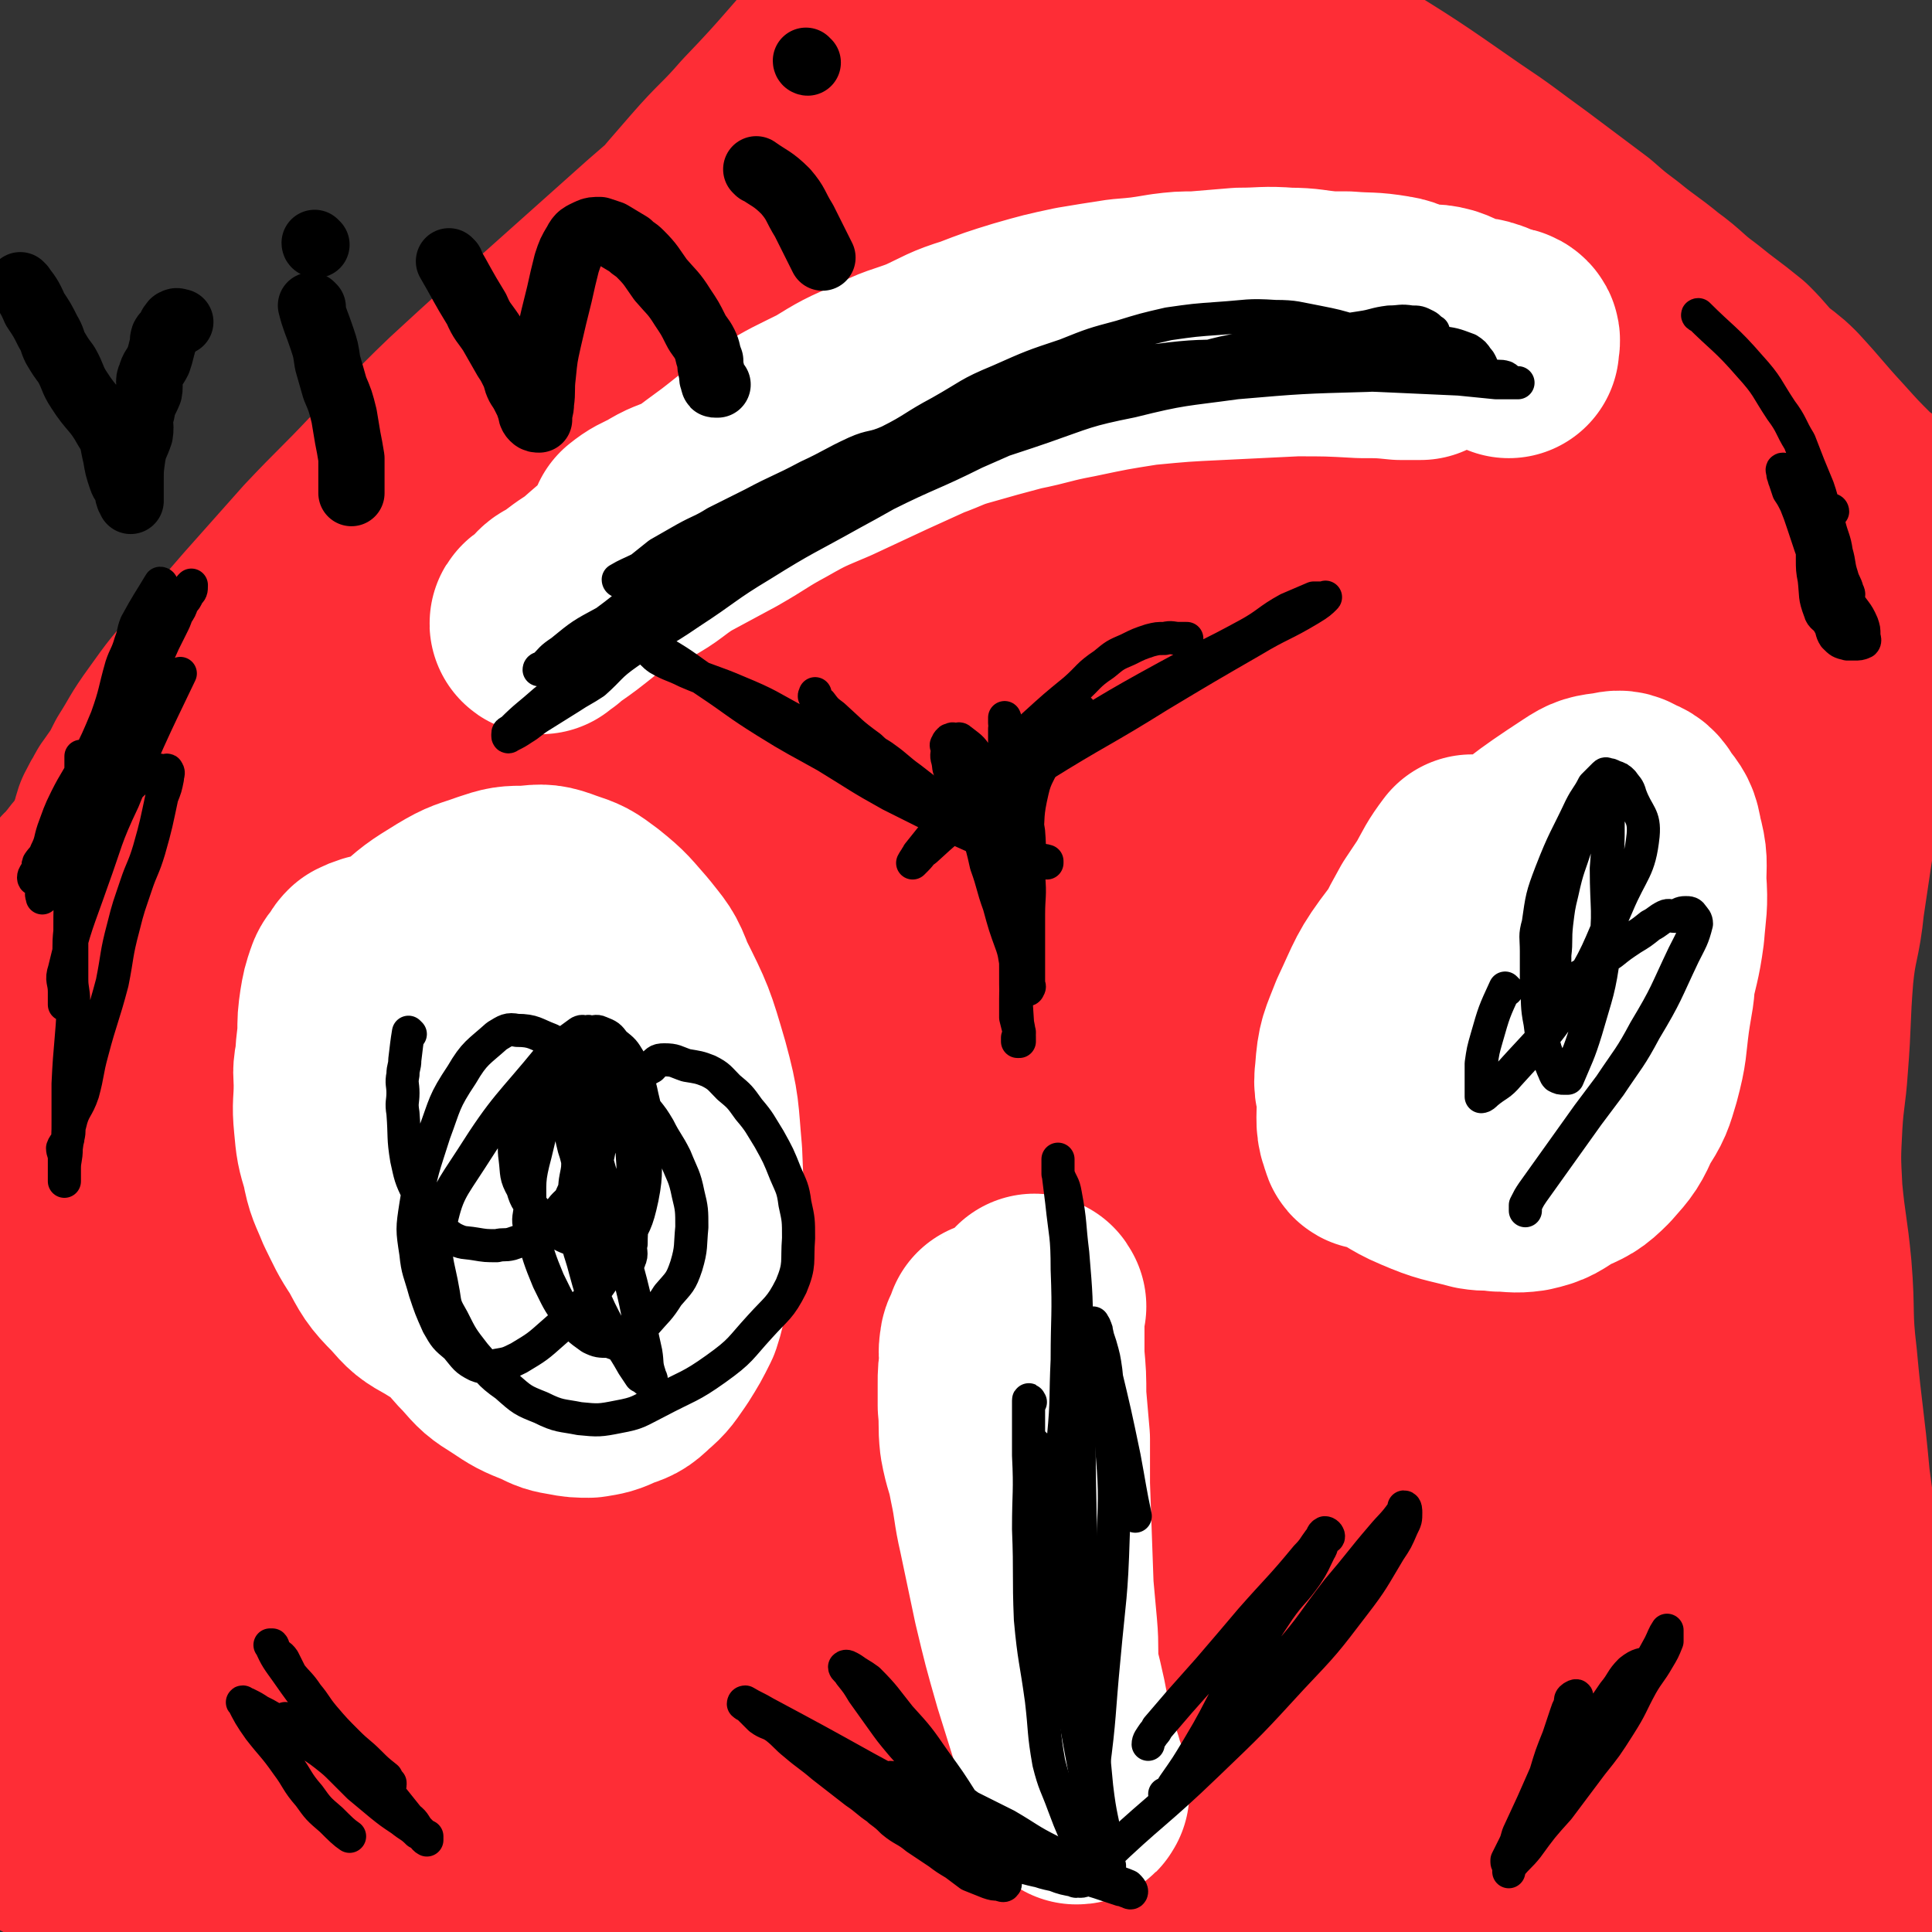
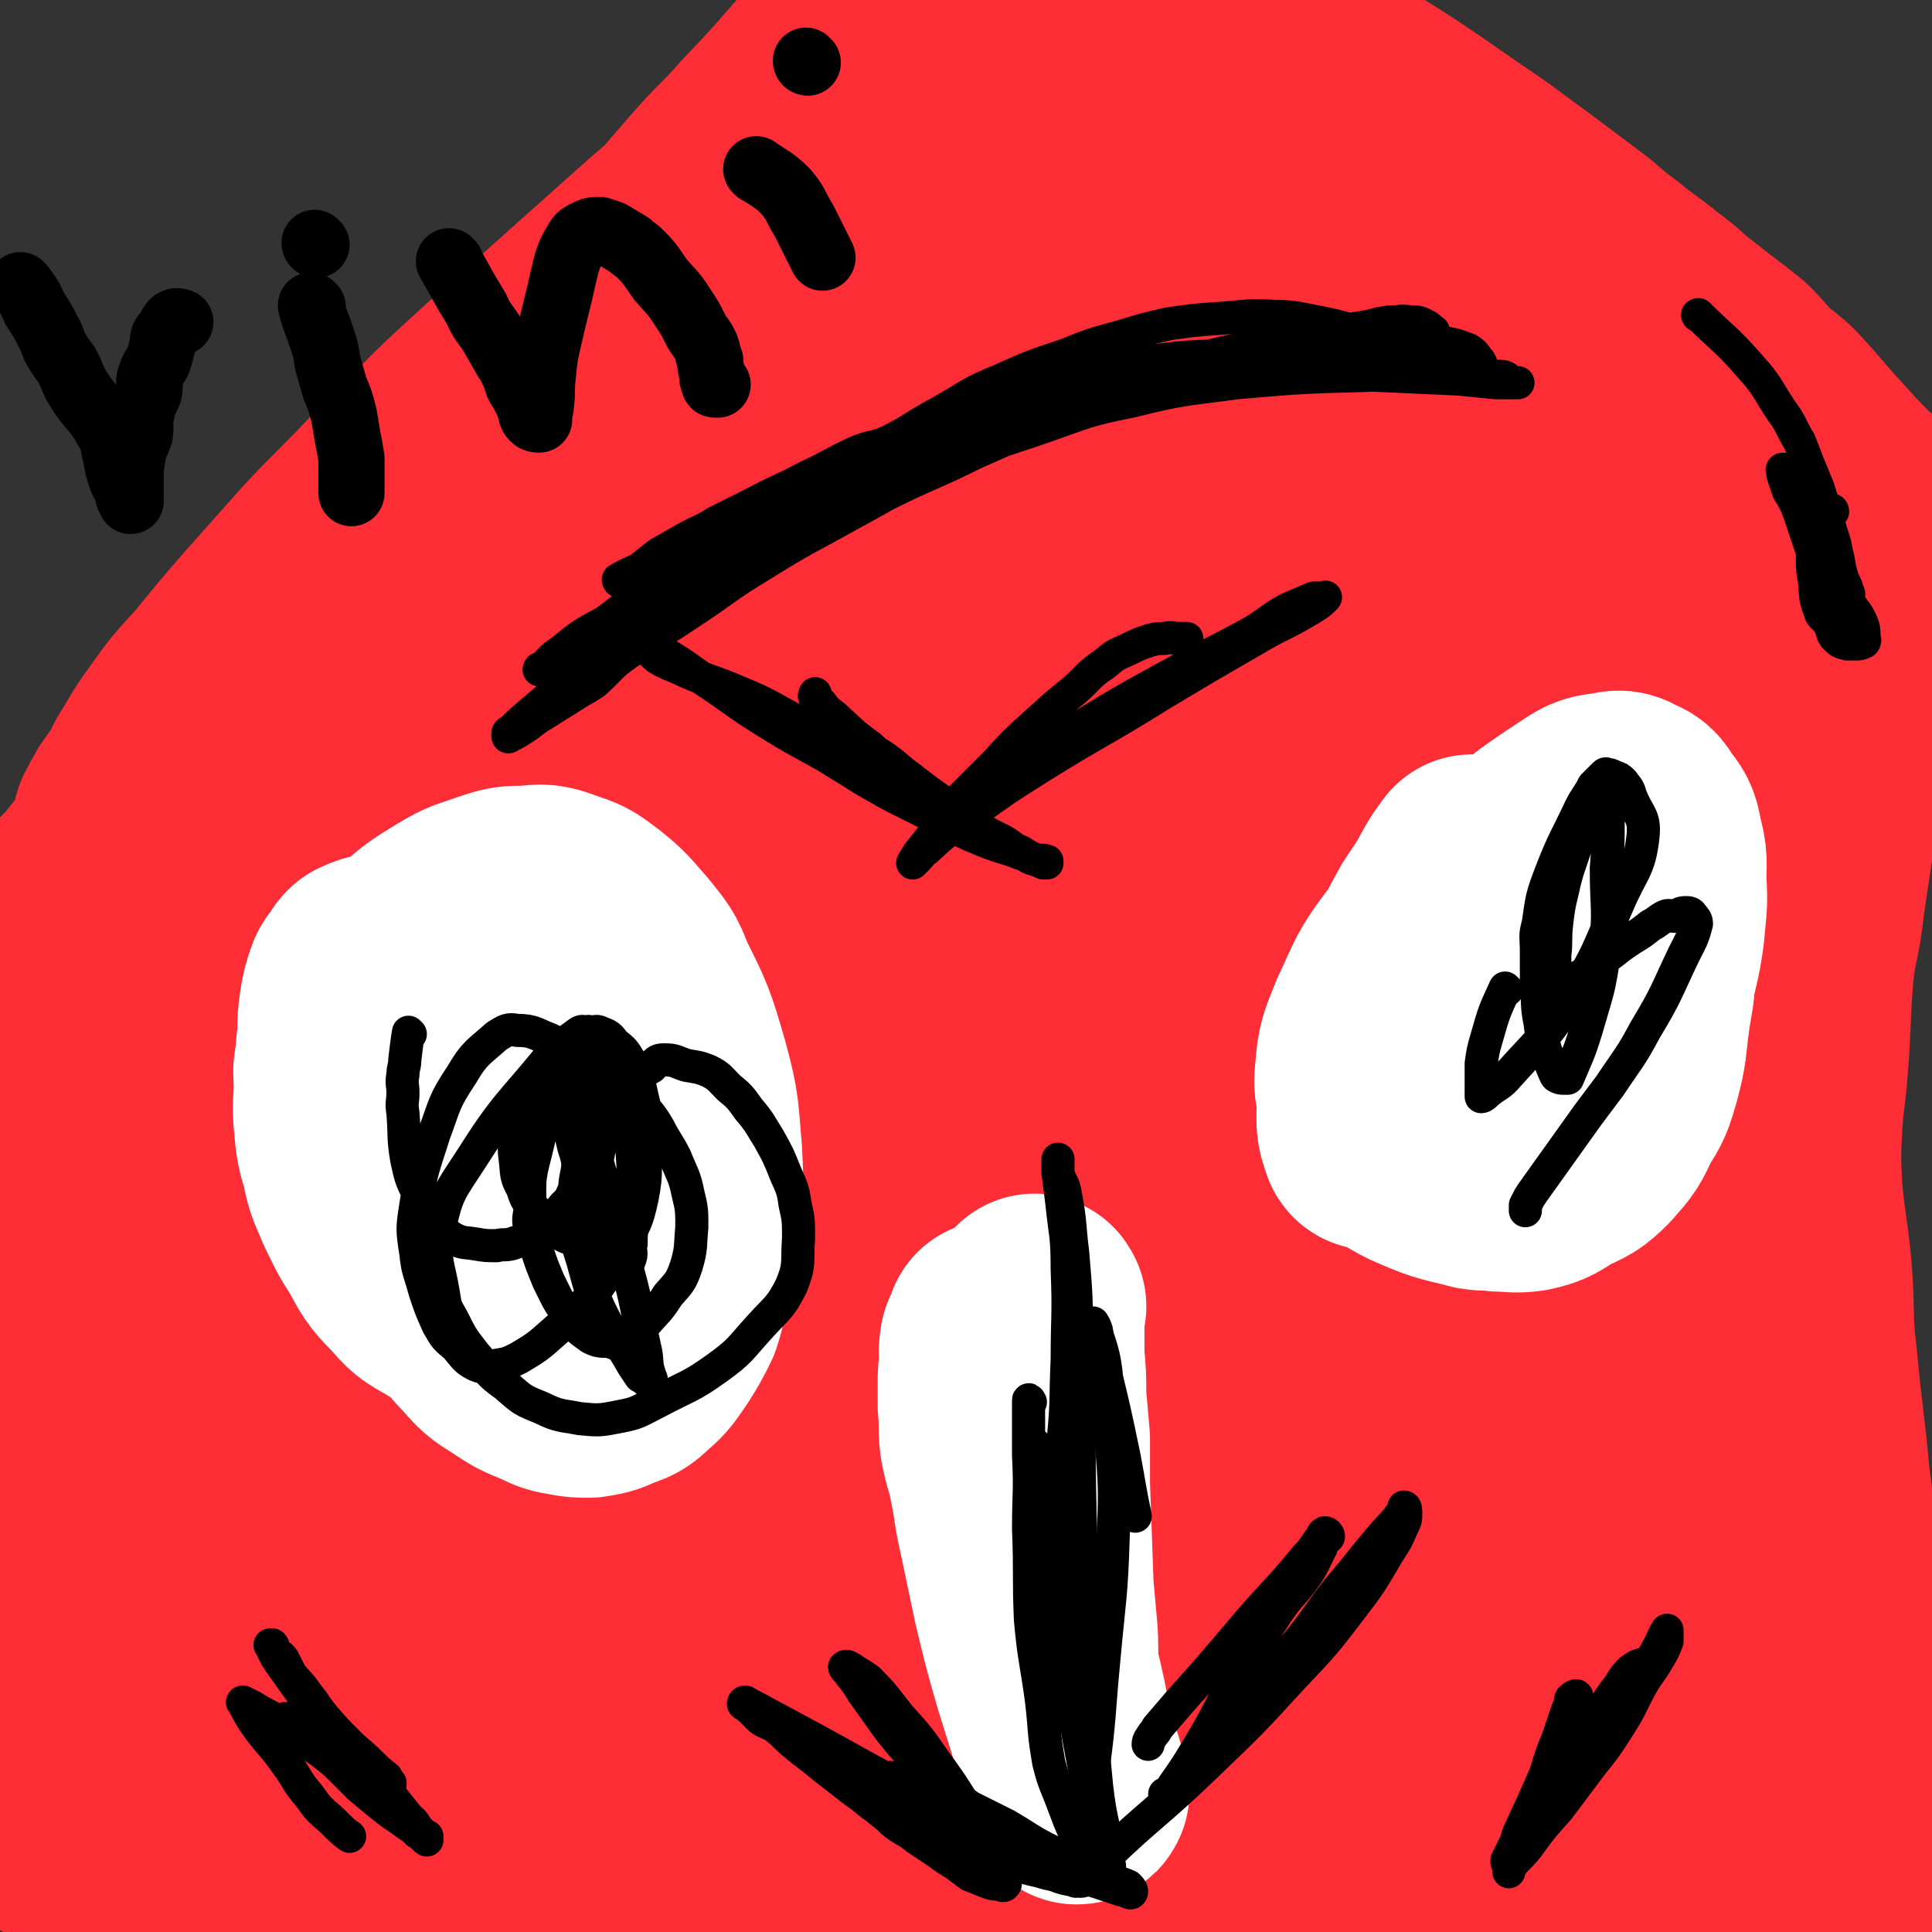
<svg xmlns="http://www.w3.org/2000/svg" viewBox="0 0 1050 1050" version="1.1">
  <rect x="0" y="0" width="1050" height="1050" fill="#333333" stroke="none" />
  <g fill="none" stroke="#FE2D36" stroke-width="120" stroke-linecap="round" stroke-linejoin="round">
    <path d="M161,379c0,0 0,-1 -1,-1 " />
    <path d="M111,453c0,0 -1,0 -1,-1 5,-6 5,-7 11,-12 6,-6 6,-6 13,-11 12,-10 11,-10 23,-20 18,-13 19,-12 36,-26 21,-16 21,-16 40,-34 21,-18 21,-18 41,-38 22,-22 23,-21 43,-44 17,-19 17,-19 33,-39 16,-19 17,-18 32,-38 13,-17 12,-18 24,-36 11,-16 11,-16 23,-32 4,-6 5,-5 9,-10 17,-22 16,-23 33,-44 13,-17 14,-16 26,-33 6,-7 5,-7 10,-15 4,-4 4,-4 8,-9 0,0 0,0 0,0 1,-1 1,-1 2,-1 2,-2 2,-2 3,-4 1,-1 1,-1 2,-1 1,-2 1,-2 2,-3 0,-1 1,-1 1,-2 1,-1 0,-1 0,-2 1,-1 1,0 1,-1 1,0 1,-1 0,-1 0,0 0,1 -1,1 -6,4 -6,4 -13,8 -17,14 -17,14 -35,28 -30,24 -30,24 -60,49 -29,24 -29,25 -58,50 -28,25 -28,25 -56,50 -25,22 -25,22 -50,45 -21,20 -20,21 -41,41 -17,18 -18,18 -35,36 -16,18 -16,18 -32,36 -13,15 -13,15 -26,31 -12,13 -12,13 -22,27 -8,11 -7,11 -14,22 -4,8 -4,8 -9,15 -1,2 -2,2 -3,5 -2,3 -2,3 -4,7 -1,3 -1,4 -2,7 -3,7 -3,8 -6,14 -3,4 -4,4 -7,8 -2,2 -1,3 -3,5 -1,2 -3,2 -4,3 0,1 0,1 1,1 10,-7 11,-7 20,-16 23,-23 22,-25 45,-49 24,-25 25,-24 48,-48 23,-24 22,-24 44,-49 22,-23 23,-22 43,-46 18,-22 17,-23 35,-44 21,-26 22,-25 43,-51 13,-16 12,-17 25,-33 19,-24 19,-24 39,-47 13,-15 14,-14 27,-29 25,-26 24,-27 48,-53 17,-18 17,-18 34,-35 9,-10 8,-10 17,-20 4,-4 5,-3 8,-7 3,-3 3,-4 6,-7 3,-3 3,-3 7,-5 3,-2 3,-1 6,-4 2,-2 1,-2 3,-4 2,-2 2,-2 3,-3 2,-1 2,-1 3,-2 1,0 2,1 3,0 1,-1 0,-1 1,-2 0,0 1,0 1,0 2,1 2,2 4,3 5,4 5,4 10,7 9,7 9,7 18,14 16,10 16,10 32,20 19,12 19,12 38,24 23,14 23,14 47,28 11,6 11,6 21,13 34,21 34,21 67,44 18,12 17,12 35,25 16,12 16,12 32,24 8,7 8,7 16,13 11,9 11,8 22,17 11,8 10,9 21,17 11,9 12,9 23,18 7,7 6,7 13,14 6,5 7,5 12,10 12,13 12,14 24,27 9,10 9,10 18,19 8,7 9,6 17,14 5,6 5,6 9,12 4,5 4,5 8,11 2,3 2,4 5,7 0,2 1,2 1,3 0,2 -1,2 0,4 1,3 2,3 3,5 0,1 -1,1 -1,2 0,2 0,2 0,4 0,0 0,0 0,1 0,1 0,1 0,2 0,1 0,1 0,2 0,2 0,2 0,3 0,1 0,1 0,2 0,2 1,2 0,3 -2,2 -3,2 -7,4 -7,2 -7,2 -14,3 -21,4 -21,4 -42,8 -20,3 -20,4 -40,7 -23,4 -23,4 -46,6 -18,3 -18,2 -37,5 -28,3 -28,3 -57,7 -18,2 -18,1 -36,5 -29,4 -29,6 -57,10 -23,4 -23,3 -46,7 -21,4 -21,4 -43,8 -18,3 -18,3 -37,7 -21,3 -21,3 -43,7 -22,5 -22,5 -45,9 -23,4 -24,4 -47,8 -15,2 -15,2 -29,4 -32,5 -32,5 -65,9 -12,2 -12,2 -25,4 -26,4 -26,4 -53,8 -21,3 -21,4 -43,8 -20,3 -20,3 -40,6 -9,2 -9,0 -18,2 -26,6 -25,6 -51,13 -16,4 -16,4 -31,9 -8,2 -8,2 -16,5 -6,2 -6,2 -12,5 -4,2 -4,3 -9,6 -4,3 -4,4 -9,6 -5,2 -6,1 -11,3 -2,2 -3,2 -4,4 -1,2 -2,4 0,5 3,1 4,0 9,0 15,-1 15,1 30,0 23,-3 24,-3 46,-9 30,-8 29,-10 58,-20 29,-11 29,-11 57,-23 32,-14 32,-14 63,-29 39,-18 39,-19 77,-37 32,-14 32,-14 63,-29 26,-11 26,-11 52,-22 25,-12 25,-12 49,-25 44,-22 45,-21 88,-44 30,-17 29,-18 59,-36 18,-11 18,-11 37,-23 10,-7 10,-7 20,-15 10,-8 10,-8 19,-17 8,-7 8,-6 15,-14 3,-4 2,-4 5,-9 2,-3 3,-4 3,-7 0,-1 -1,-1 -3,-2 -1,-1 -1,-1 -3,-1 -9,-3 -9,-3 -18,-5 -28,-6 -29,-6 -57,-10 -20,-3 -20,-3 -41,-3 -52,-2 -52,-3 -103,-2 -37,2 -37,1 -74,7 -23,4 -23,5 -45,13 -23,9 -23,9 -45,20 -28,12 -28,11 -55,26 -24,14 -23,15 -47,30 -18,11 -19,10 -37,22 -27,17 -27,17 -52,35 -19,14 -19,13 -37,28 -6,5 -6,6 -10,11 -1,1 0,2 1,2 5,-1 6,-2 10,-4 15,-6 15,-6 29,-14 19,-10 19,-10 38,-20 18,-10 19,-10 37,-21 22,-15 21,-16 43,-32 22,-17 22,-17 43,-34 28,-22 28,-22 56,-45 30,-24 30,-24 59,-48 29,-23 28,-24 57,-46 29,-21 30,-19 60,-39 23,-15 23,-15 46,-31 10,-8 10,-8 21,-16 6,-4 6,-4 12,-8 4,-2 4,-2 9,-5 3,-2 3,-2 6,-4 0,-1 0,0 0,0 1,0 2,-1 2,0 -11,9 -12,10 -24,19 -28,23 -28,23 -56,45 -34,26 -35,24 -68,51 -29,23 -28,24 -56,49 -27,24 -27,24 -54,49 -25,23 -26,22 -50,45 -22,22 -22,22 -43,45 -19,20 -19,20 -38,40 -18,20 -18,20 -35,40 -12,16 -12,16 -23,32 -10,13 -10,13 -19,27 -6,9 -6,9 -10,18 -3,5 -3,5 -5,10 0,1 0,1 1,2 1,1 1,1 3,1 3,-1 3,0 6,-2 18,-9 18,-10 36,-20 28,-16 28,-16 56,-32 31,-18 31,-18 61,-37 29,-17 29,-17 58,-35 29,-18 30,-17 59,-35 26,-17 26,-17 51,-35 13,-8 12,-9 26,-17 21,-13 22,-12 43,-25 18,-11 18,-11 35,-23 11,-6 10,-6 20,-13 10,-7 10,-8 19,-14 8,-6 8,-6 17,-10 4,-3 4,-2 8,-5 4,-2 4,-3 8,-6 4,-2 4,-2 8,-5 3,-1 3,-1 6,-3 1,0 1,-1 2,-1 1,0 4,-1 3,0 -7,3 -9,3 -19,7 -32,13 -31,14 -63,27 -34,13 -34,13 -69,25 -28,9 -28,9 -56,18 -15,5 -15,5 -30,11 -8,2 -8,2 -15,5 -1,1 -1,2 -1,3 0,0 -1,0 -1,0 1,0 2,0 4,0 4,0 4,0 7,0 33,-4 33,-4 65,-9 30,-5 30,-6 60,-11 31,-6 31,-7 62,-11 30,-4 30,-3 59,-5 26,-2 26,-3 52,-1 18,1 18,3 36,6 13,2 14,0 27,5 8,3 8,5 16,11 3,2 4,2 7,6 2,4 1,4 2,8 1,7 2,7 1,14 0,10 -1,10 -4,20 -5,20 -4,21 -10,41 -4,15 -6,15 -11,29 -1,3 -1,3 -2,7 0,3 0,3 -1,7 -1,4 -2,3 -3,7 -2,3 -1,3 -2,6 -1,2 -1,2 -2,4 0,2 -1,2 -1,3 0,2 0,2 0,3 0,0 -1,0 -1,-1 -1,-1 0,-2 -1,-4 -2,-5 -2,-5 -5,-11 -4,-9 -4,-10 -9,-18 -7,-11 -7,-11 -15,-21 -8,-11 -7,-11 -16,-22 -12,-14 -12,-14 -25,-27 -18,-16 -18,-17 -39,-30 -18,-12 -19,-11 -40,-19 -23,-9 -23,-10 -48,-16 -20,-4 -21,-4 -42,-4 -16,-1 -17,0 -33,3 -12,2 -12,3 -23,6 -3,1 -4,1 -6,3 -3,2 -2,2 -4,4 -2,4 -3,4 -4,7 -1,3 -2,4 -1,7 2,4 3,4 7,6 14,5 14,5 29,7 29,4 29,3 59,4 29,2 29,2 58,1 22,-1 22,-2 43,-3 20,-1 20,0 39,-2 17,-1 17,-2 34,-4 5,0 5,0 9,0 3,-1 4,0 7,-1 6,-2 6,-3 11,-6 3,-2 4,-2 6,-5 2,-3 1,-4 1,-7 -3,-8 -3,-8 -8,-16 -12,-17 -12,-17 -27,-33 -25,-27 -26,-26 -53,-52 -14,-13 -15,-12 -30,-25 -8,-7 -7,-8 -14,-16 -2,-2 -3,-2 -5,-4 -2,-2 -2,-2 -3,-3 -1,0 -1,0 -2,0 0,0 -1,-1 -1,0 0,0 1,1 0,2 -2,4 -4,3 -6,7 -6,10 -4,11 -9,21 -13,23 -14,23 -28,46 -14,23 -14,23 -28,45 -14,22 -14,22 -28,44 -11,16 -11,16 -23,31 -17,25 -17,25 -35,49 -16,22 -16,22 -34,42 -19,21 -18,21 -39,40 -16,16 -17,15 -35,29 -11,9 -11,9 -22,18 -20,14 -20,15 -40,28 -17,13 -18,12 -36,24 -16,11 -16,11 -32,22 -15,9 -15,9 -30,18 -9,5 -9,5 -18,10 -12,6 -12,6 -25,12 -13,7 -13,7 -26,14 -13,7 -13,8 -27,15 -12,7 -12,8 -25,14 -13,6 -13,5 -25,11 -10,4 -10,3 -20,7 -7,3 -7,3 -13,5 -4,2 -4,2 -7,4 -1,0 -1,0 -2,0 -1,0 -1,-1 -3,0 -3,1 -3,1 -6,3 -3,2 -3,1 -6,3 -3,3 -2,4 -5,8 -6,9 -7,9 -11,19 -4,9 -3,10 -5,20 -3,18 -4,18 -6,36 -1,18 1,18 0,36 -1,19 -4,19 -5,39 -1,18 0,18 0,37 0,16 0,16 0,32 0,16 0,16 0,31 0,13 0,13 0,27 0,11 0,11 0,22 0,9 0,9 0,18 0,7 0,7 0,14 0,4 0,4 0,8 0,2 0,2 0,4 0,3 0,3 0,5 0,0 0,0 0,0 0,0 0,0 0,0 0,1 0,2 0,2 0,0 0,-1 0,-2 2,-10 3,-10 4,-21 2,-15 0,-15 1,-30 2,-29 2,-29 7,-57 11,-62 16,-61 26,-124 4,-25 0,-25 1,-50 0,-22 1,-22 1,-43 0,-15 -1,-15 -1,-31 -1,-13 0,-13 0,-26 0,-5 0,-5 0,-9 0,-7 0,-7 0,-13 0,-10 0,-10 0,-19 0,-10 1,-10 1,-21 0,-9 0,-9 0,-19 0,-8 1,-8 1,-15 0,-6 0,-6 0,-12 0,-3 1,-3 1,-7 0,-3 0,-3 0,-5 0,-2 0,-3 0,-4 0,0 -1,0 -1,1 -2,5 -2,5 -4,10 -2,13 -2,13 -4,25 -7,48 -9,47 -14,95 -2,18 1,18 0,36 -1,32 -2,32 -3,64 -1,22 -1,22 0,45 1,24 2,24 3,49 1,26 -1,26 2,52 5,41 9,41 15,82 3,21 1,22 4,43 2,16 3,16 5,32 1,7 0,7 1,14 0,6 0,6 1,11 1,1 2,1 3,2 0,1 0,2 0,2 0,0 1,0 1,-1 2,-2 2,-2 3,-4 6,-12 7,-12 12,-25 14,-35 15,-35 27,-71 15,-43 15,-43 27,-87 9,-36 8,-36 16,-73 7,-34 8,-34 14,-68 5,-24 3,-25 8,-49 3,-18 4,-18 8,-36 5,-19 5,-19 11,-38 9,-27 10,-27 21,-54 9,-25 9,-25 19,-50 10,-22 11,-22 22,-44 8,-17 8,-17 17,-33 3,-7 4,-6 7,-13 3,-6 3,-8 5,-12 1,-1 2,1 2,2 0,3 -1,3 -2,6 -3,18 -2,19 -7,37 -10,43 -10,43 -22,86 -11,41 -12,40 -23,82 -10,40 -10,40 -19,80 -10,46 -10,46 -18,92 -8,43 -9,43 -14,86 -9,71 -8,72 -15,143 -3,24 -3,24 -5,48 0,13 1,13 1,27 0,8 -1,8 -1,15 0,3 0,6 0,7 0,0 0,-2 1,-4 2,-7 2,-7 5,-15 18,-48 17,-48 36,-96 20,-52 19,-52 40,-104 20,-50 21,-50 43,-99 23,-52 24,-51 46,-103 20,-49 19,-49 37,-98 15,-40 14,-40 27,-80 12,-35 12,-36 24,-71 7,-22 7,-22 15,-44 9,-25 9,-26 18,-51 7,-20 7,-20 15,-40 6,-15 7,-15 13,-30 3,-7 2,-7 5,-14 2,-3 5,-7 5,-6 0,2 -2,6 -5,11 -14,31 -14,31 -29,62 -21,45 -23,44 -44,90 -19,44 -19,44 -36,90 -19,49 -19,49 -35,99 -17,50 -16,50 -31,101 -8,25 -9,25 -15,50 -8,33 -9,33 -15,67 -4,25 -3,25 -6,50 -4,31 -5,31 -8,62 -3,25 -2,26 -5,51 -1,19 -1,19 -3,37 -1,14 -1,14 -1,27 -1,6 -1,6 -1,12 0,1 0,3 0,3 0,-1 -1,-3 0,-5 7,-28 6,-29 16,-57 22,-68 20,-70 47,-136 28,-67 29,-67 62,-131 52,-101 53,-100 107,-199 24,-44 24,-44 51,-86 28,-43 28,-44 59,-85 13,-16 14,-15 29,-29 8,-8 8,-8 17,-16 10,-9 11,-9 22,-17 8,-6 8,-7 17,-12 6,-4 6,-3 12,-5 3,-2 3,-2 6,-4 1,0 2,-1 3,0 0,0 0,1 -1,1 0,2 0,2 -1,3 -16,28 -14,29 -32,56 -29,48 -31,47 -62,93 -35,54 -36,53 -69,108 -30,52 -29,53 -56,107 -23,46 -24,46 -45,92 -33,71 -34,71 -63,144 -9,21 -6,22 -13,44 -9,31 -10,30 -19,61 -7,24 -7,24 -13,47 -5,19 -4,19 -8,38 -2,8 -3,8 -3,15 0,4 1,5 2,8 1,1 1,0 1,0 16,-24 16,-24 31,-49 34,-54 33,-55 67,-109 36,-60 36,-60 72,-119 34,-57 35,-56 68,-113 26,-43 27,-42 49,-87 20,-37 18,-38 35,-76 10,-24 10,-25 20,-49 26,-61 27,-61 52,-122 7,-15 7,-15 14,-31 5,-11 5,-11 11,-23 7,-15 7,-15 14,-31 3,-8 3,-8 6,-16 2,-6 2,-6 4,-12 1,-2 1,-2 2,-4 1,-1 0,-3 0,-3 0,0 1,2 0,4 0,0 0,0 -1,1 -15,33 -15,33 -30,66 -18,37 -18,37 -36,74 -35,73 -37,72 -71,145 -22,46 -21,47 -40,94 -19,46 -18,46 -36,93 -14,34 -15,33 -27,67 -29,78 -28,78 -56,156 -11,32 -10,32 -21,64 -9,25 -10,24 -19,50 -5,17 -4,17 -10,34 -3,12 -4,12 -7,24 -1,6 -1,6 -2,11 0,2 -2,5 -2,4 3,-9 4,-13 8,-24 17,-44 17,-44 36,-88 15,-35 16,-35 33,-70 35,-75 34,-76 72,-149 38,-76 40,-75 81,-150 16,-27 15,-28 32,-54 21,-33 21,-33 45,-64 14,-19 15,-18 30,-36 16,-18 17,-17 33,-36 13,-15 12,-16 25,-31 10,-14 11,-14 22,-27 7,-10 8,-9 15,-19 7,-9 6,-9 12,-19 6,-8 6,-8 12,-16 4,-7 4,-7 9,-14 4,-7 4,-7 8,-14 3,-4 3,-4 7,-8 1,-1 1,0 1,-2 1,0 1,0 1,-1 1,-2 0,-2 1,-3 1,0 1,0 2,0 1,0 2,-1 2,0 -15,24 -17,24 -32,49 -25,41 -26,41 -49,83 -20,37 -21,37 -38,75 -31,74 -31,75 -58,151 -27,77 -26,78 -49,157 -11,35 -11,35 -18,71 -10,45 -10,45 -17,90 -2,13 -2,13 -2,27 -1,11 -1,11 -1,22 0,7 0,7 0,14 0,4 0,4 0,8 0,1 0,1 0,2 0,1 0,1 0,1 1,0 1,0 1,-1 2,-3 2,-3 4,-6 5,-10 5,-10 10,-20 9,-23 9,-23 17,-45 11,-29 12,-29 21,-59 11,-34 11,-34 20,-69 10,-35 11,-35 20,-71 9,-35 6,-35 15,-69 9,-31 10,-31 21,-61 11,-28 11,-28 23,-56 9,-21 10,-21 21,-41 13,-24 13,-24 27,-46 13,-20 13,-20 26,-39 13,-19 12,-19 25,-37 11,-16 11,-16 22,-32 10,-13 10,-13 20,-26 8,-9 8,-9 16,-19 5,-7 5,-7 11,-14 4,-4 4,-3 8,-7 3,-3 3,-3 6,-6 2,-1 2,-2 4,-2 2,-1 2,-1 3,0 0,0 -1,0 -1,1 0,4 0,4 0,8 -1,24 0,24 -2,47 -4,37 -5,37 -11,73 -6,43 -7,43 -13,87 -5,44 -5,44 -8,88 -1,17 -1,17 0,35 1,27 1,27 4,55 4,40 5,40 10,80 3,28 3,28 7,55 4,21 5,21 9,42 1,10 1,10 2,20 2,7 2,7 3,14 2,10 2,10 4,21 1,11 2,11 3,21 0,10 -1,10 0,20 1,7 0,7 2,14 1,3 2,3 3,7 0,1 -1,4 -1,3 0,-1 0,-3 0,-7 0,-7 0,-7 0,-13 0,-13 0,-13 0,-25 0,-19 1,-19 0,-38 -2,-49 -2,-49 -6,-98 -1,-22 -1,-22 -4,-44 -3,-33 -4,-33 -7,-66 -3,-25 -1,-25 -3,-49 -2,-21 -3,-21 -5,-42 -1,-19 -1,-19 0,-38 1,-16 2,-16 3,-31 2,-25 1,-25 3,-50 2,-20 4,-19 6,-39 4,-27 4,-27 8,-53 5,-38 5,-39 12,-77 2,-12 5,-12 7,-24 1,-5 0,-6 0,-11 0,-2 0,-3 -1,-4 0,-1 -2,-1 -2,0 -1,3 0,4 -1,7 -1,5 -2,4 -3,9 -5,13 -6,12 -10,25 -5,16 -6,16 -8,32 -3,16 -2,17 -4,33 -2,22 -4,22 -5,44 -3,35 -1,35 -3,70 -1,39 -2,39 -3,78 -1,35 0,35 0,70 0,33 0,33 1,66 1,30 1,30 2,59 2,27 2,27 4,53 3,23 3,23 6,46 1,13 1,13 2,25 2,16 2,16 2,31 1,12 1,12 1,23 0,8 1,9 -1,16 -2,4 -4,3 -8,5 -2,2 -3,1 -5,1 -2,0 -2,0 -3,-1 -4,-5 -4,-5 -7,-11 -5,-12 -5,-13 -9,-26 -5,-16 -5,-16 -10,-32 -5,-16 -4,-16 -9,-32 -8,-30 -8,-30 -16,-61 -8,-26 -8,-26 -16,-53 -7,-25 -7,-25 -13,-51 -6,-24 -6,-24 -11,-49 -5,-25 -4,-25 -8,-50 -3,-23 -3,-23 -7,-46 -2,-18 -3,-18 -5,-36 -2,-12 -1,-12 -3,-24 -1,-8 -1,-8 -3,-17 -2,-5 -1,-5 -4,-10 0,-2 -1,-3 -2,-4 -1,0 -2,0 -3,1 0,0 1,1 0,1 -10,15 -12,14 -20,29 -20,35 -20,35 -37,71 -15,33 -13,34 -26,67 -12,30 -10,31 -23,60 -15,37 -16,36 -32,72 -15,34 -13,35 -28,68 -18,38 -20,37 -39,75 -12,23 -12,23 -23,45 -8,13 -7,14 -15,27 -9,15 -9,14 -18,29 -10,17 -9,17 -20,34 -6,10 -7,10 -14,20 -4,6 -4,6 -8,12 -2,3 -1,4 -4,7 -1,1 -1,0 -2,0 -1,0 -1,1 -1,0 13,-16 13,-17 28,-33 31,-34 30,-35 63,-67 31,-29 32,-27 65,-53 32,-27 32,-27 64,-53 15,-13 15,-13 31,-24 13,-10 13,-9 26,-19 8,-5 8,-5 15,-11 14,-11 13,-12 27,-23 12,-10 12,-10 24,-20 4,-4 4,-5 8,-9 4,-5 4,-5 9,-9 8,-8 8,-8 15,-17 4,-4 5,-4 7,-8 0,-1 -1,-1 -2,-1 -3,-1 -3,-1 -7,0 -8,1 -8,1 -15,4 -29,9 -30,8 -58,19 -16,7 -16,8 -31,16 -26,14 -27,14 -52,29 -17,10 -16,11 -33,21 -10,6 -11,5 -21,11 -10,6 -11,5 -19,12 -7,7 -5,8 -11,16 -16,19 -17,18 -32,37 -15,21 -14,21 -27,43 -4,6 -4,6 -8,12 -5,11 -5,11 -9,22 -4,7 -4,7 -7,14 -2,4 -1,4 -4,8 -1,2 -1,1 -3,2 -1,0 -2,1 -2,0 0,0 0,0 0,-1 1,-1 0,-1 0,-2 8,-17 6,-18 15,-35 18,-30 19,-29 39,-57 23,-31 24,-30 48,-59 19,-23 20,-23 39,-46 23,-29 23,-28 44,-58 16,-22 15,-23 29,-46 10,-18 11,-18 20,-35 5,-10 5,-10 9,-20 3,-8 3,-8 7,-16 2,-6 2,-6 5,-11 2,-3 6,-6 5,-5 -5,6 -8,11 -16,20 -36,42 -37,41 -73,84 -22,25 -23,25 -43,52 -13,18 -11,20 -23,39 -7,11 -7,11 -15,22 -6,9 -7,9 -13,17 -5,9 -5,9 -10,18 -2,5 -2,5 -4,10 -8,20 -10,20 -17,41 -6,15 -6,15 -9,31 -3,16 -4,17 -3,34 2,20 0,22 7,40 6,15 9,14 21,25 4,5 5,6 11,7 12,2 13,1 25,-2 20,-6 21,-6 40,-17 28,-16 26,-19 53,-38 28,-19 29,-18 57,-38 21,-15 20,-17 40,-33 14,-11 14,-11 28,-21 8,-6 9,-6 16,-11 8,-6 8,-6 14,-12 6,-4 6,-4 10,-10 4,-4 3,-5 6,-10 1,-2 3,-4 1,-5 -3,-2 -6,-1 -11,0 -10,0 -11,-2 -20,2 -14,7 -14,8 -25,18 -11,9 -10,10 -18,21 -14,17 -14,18 -26,37 -9,15 -8,15 -17,31 -7,11 -7,11 -13,21 -3,6 -3,6 -6,11 -1,1 -3,3 -2,3 13,-5 15,-7 31,-13 19,-7 19,-7 39,-13 16,-5 16,-5 33,-8 12,-2 13,-1 25,-3 11,-1 16,-2 22,-3 " />
  </g>
  <g fill="none" stroke="#FFFFFF" stroke-width="120" stroke-linecap="round" stroke-linejoin="round">
    <path d="M286,593c0,0 -1,-1 -1,-1 " />
    <path d="M276,608c0,0 -1,-1 -1,-1 " />
    <path d="M264,614c0,0 -1,-1 -1,-1 " />
    <path d="M253,618c0,0 -1,-1 -1,-1 " />
-     <path d="M239,583c0,0 -1,-1 -1,-1 " />
    <path d="M254,524c0,0 -1,-1 -1,-1 " />
    <path d="M303,513c0,0 -1,-1 -1,-1 6,15 6,16 14,32 5,11 6,10 12,21 5,12 4,12 9,24 5,11 6,11 10,22 4,11 4,11 6,22 2,11 2,11 2,21 0,10 0,10 -1,19 -1,6 0,7 -2,13 -1,4 -2,5 -5,8 -4,4 -4,4 -8,8 -3,2 -3,1 -7,3 -3,1 -3,0 -6,1 -3,1 -3,2 -6,3 -7,1 -8,1 -15,1 -5,-1 -5,-1 -10,-2 -6,-1 -6,-1 -12,-4 -8,-4 -8,-5 -16,-11 -11,-8 -11,-8 -21,-17 -18,-15 -21,-14 -35,-33 -9,-12 -7,-14 -12,-28 -6,-15 -7,-15 -10,-31 -2,-11 -1,-11 0,-22 0,-8 0,-8 1,-15 1,-6 1,-6 3,-12 1,-3 2,-3 4,-6 1,-2 1,-2 2,-3 2,-1 2,-1 5,-2 5,-1 5,0 10,-2 9,-2 8,-3 17,-5 9,-3 9,-3 18,-4 10,-2 10,0 20,0 7,0 7,-1 14,0 5,0 5,1 10,3 5,2 5,1 9,5 6,4 7,4 11,11 6,10 7,11 10,23 4,14 3,15 4,30 1,15 1,15 1,29 -1,13 0,13 -2,25 -1,11 -2,10 -5,21 -3,11 -2,12 -6,23 -1,2 -3,1 -4,4 -5,5 -4,5 -8,10 -6,7 -6,7 -12,12 -5,4 -5,4 -11,6 -4,2 -5,2 -10,3 -3,1 -4,0 -7,0 -3,-1 -3,-2 -6,-3 -9,-4 -9,-4 -17,-9 -9,-5 -9,-5 -16,-13 -9,-9 -9,-10 -15,-21 -6,-9 -6,-10 -11,-20 -4,-10 -5,-10 -7,-21 -3,-10 -3,-10 -4,-21 -1,-10 0,-10 0,-20 0,-7 -1,-7 1,-15 3,-10 3,-10 7,-19 6,-11 6,-11 13,-21 7,-10 6,-10 15,-18 11,-10 11,-10 24,-18 10,-6 10,-5 21,-9 9,-3 9,-3 19,-3 8,-1 9,-1 17,2 9,3 9,3 17,9 10,8 10,9 18,18 7,9 8,9 12,20 11,22 11,22 18,46 6,22 5,23 7,45 1,22 1,23 -1,45 -1,9 -3,9 -5,18 -3,12 -1,12 -5,24 -4,8 -4,8 -9,16 -5,7 -5,8 -11,13 -5,5 -6,5 -12,7 -6,3 -7,3 -13,4 -5,0 -6,0 -11,-1 -6,-1 -6,-1 -12,-4 -10,-4 -10,-4 -19,-10 -8,-5 -8,-5 -15,-13 -8,-8 -7,-9 -14,-18 -6,-9 -6,-9 -11,-19 -4,-10 -4,-10 -7,-21 -3,-8 -3,-8 -4,-17 -2,-8 -2,-8 -2,-16 0,-8 0,-8 1,-15 1,-5 1,-5 2,-9 1,-4 1,-4 2,-7 2,-3 2,-3 3,-6 2,-4 2,-4 4,-7 1,-2 1,-2 2,-3 5,-5 5,-4 10,-9 0,0 0,0 1,0 " />
    <path d="M801,471c0,0 -1,-1 -1,-1 -6,8 -6,9 -11,18 -4,6 -4,6 -8,12 -5,9 -5,9 -9,17 -7,12 -8,12 -13,24 -7,17 -7,17 -12,34 -3,12 -3,12 -4,24 0,10 -1,12 2,19 0,3 3,0 5,2 13,5 12,7 24,12 14,6 14,5 29,9 6,1 6,0 12,1 7,0 8,1 15,0 9,-2 9,-3 17,-8 9,-4 10,-4 17,-11 8,-9 8,-9 13,-20 6,-9 6,-10 9,-20 4,-15 3,-15 5,-30 2,-14 3,-14 3,-27 0,-11 -1,-11 -4,-22 -2,-9 -2,-9 -5,-18 -2,-6 -2,-7 -5,-12 -4,-6 -3,-7 -8,-11 -4,-4 -4,-3 -9,-4 -1,-1 -2,0 -3,0 -4,0 -4,-1 -8,0 -7,1 -7,1 -13,4 -6,4 -8,3 -11,9 -5,8 -4,10 -6,20 -2,12 -3,12 -2,25 1,12 2,12 6,23 3,11 2,12 7,22 4,8 4,8 9,14 4,5 4,5 9,8 5,3 6,3 12,4 3,0 3,-1 5,-3 4,-3 4,-2 7,-6 5,-9 5,-9 9,-18 5,-12 5,-12 9,-25 3,-15 4,-15 6,-30 1,-13 2,-14 1,-27 0,-11 1,-11 -2,-22 -1,-7 -2,-8 -6,-13 -3,-5 -3,-5 -8,-7 -3,-2 -4,-2 -8,-1 -8,1 -9,1 -15,5 -26,17 -26,18 -50,38 -22,19 -23,18 -41,40 -13,17 -12,18 -21,37 -5,13 -6,13 -7,27 -1,8 0,8 3,16 3,7 3,8 8,14 1,1 2,0 3,0 8,0 8,1 15,1 9,0 9,1 18,-1 14,-4 14,-5 27,-10 12,-4 12,-4 22,-9 9,-5 8,-5 16,-10 4,-2 7,-4 8,-4 " />
-     <path d="M348,289c0,0 -1,0 -1,-1 5,-4 6,-4 12,-7 8,-5 8,-4 17,-8 9,-4 9,-4 17,-8 12,-5 12,-5 24,-11 11,-5 11,-5 22,-10 16,-7 17,-7 33,-14 14,-7 14,-7 28,-14 14,-6 14,-7 29,-12 14,-6 14,-4 29,-9 11,-3 10,-4 22,-7 10,-3 11,-2 21,-4 8,-2 8,-3 16,-4 7,-1 7,0 14,0 6,0 6,0 12,-1 9,0 9,0 18,0 9,0 9,0 19,1 9,0 9,0 18,1 8,1 8,1 17,3 6,0 6,0 12,1 6,1 6,1 12,2 3,1 3,1 5,1 5,0 5,0 10,1 3,0 3,0 7,0 3,0 3,-1 5,0 1,0 1,1 2,1 1,0 1,0 2,0 1,0 2,0 2,0 -1,0 -2,0 -3,0 -4,0 -4,0 -8,0 -10,-1 -10,-1 -21,-1 -18,-1 -18,-1 -36,-1 -20,1 -20,1 -41,2 -21,1 -21,1 -42,3 -19,3 -19,3 -38,7 -16,3 -16,4 -31,7 -15,4 -15,4 -29,8 -11,3 -11,4 -22,8 -11,5 -11,5 -22,10 -15,7 -15,7 -30,14 -14,6 -15,6 -29,14 -13,7 -13,8 -27,16 -13,7 -13,7 -26,14 -11,7 -10,8 -21,14 -8,5 -9,4 -18,9 -7,4 -7,4 -13,8 -4,3 -4,3 -8,6 -3,2 -3,1 -5,3 -2,2 -2,3 -4,5 -2,1 -6,3 -4,3 4,-4 8,-6 16,-12 13,-10 12,-10 25,-21 15,-12 15,-12 31,-24 15,-12 15,-12 30,-23 13,-10 13,-11 27,-20 13,-8 14,-8 28,-15 13,-8 13,-8 27,-14 13,-7 14,-6 27,-11 13,-6 13,-7 26,-11 13,-5 13,-5 26,-9 14,-4 14,-4 28,-7 12,-2 12,-2 25,-4 12,-1 12,-1 24,-3 8,-1 8,-1 16,-1 12,-1 12,-1 24,-2 13,0 13,-1 26,0 11,0 11,1 23,2 4,0 4,0 9,0 12,1 12,0 24,2 7,1 6,3 13,4 7,2 8,0 15,2 6,2 5,3 11,5 5,2 6,0 11,2 4,1 3,2 7,3 3,2 5,0 7,2 1,1 0,2 0,5 0,0 0,0 0,0 " />
    <path d="M563,710c0,0 -1,-2 -1,-1 0,13 0,14 0,28 1,11 1,11 1,22 1,12 1,11 2,23 0,13 0,13 0,25 1,28 1,28 2,56 1,11 1,11 2,22 1,11 0,12 1,23 2,8 2,8 4,17 1,5 1,5 2,11 0,5 1,5 2,10 1,5 1,5 3,10 1,4 1,3 2,7 1,2 1,2 2,4 0,2 0,2 0,3 1,3 0,3 0,5 1,0 1,0 1,-1 1,0 0,0 0,-1 -1,-2 0,-2 -1,-5 -3,-12 -4,-12 -8,-25 -5,-16 -5,-16 -10,-32 -6,-21 -6,-21 -11,-42 -4,-19 -4,-19 -8,-38 -3,-13 -2,-13 -5,-27 -2,-11 -3,-10 -5,-21 -1,-9 0,-9 -1,-19 0,-6 0,-6 0,-12 0,-6 0,-6 1,-11 0,-5 -1,-5 0,-10 0,-2 1,-2 2,-4 0,-1 0,-1 1,-2 0,-1 0,-2 0,-2 1,1 1,2 1,4 0,0 0,0 0,1 " />
  </g>
  <g fill="none" stroke="#000000" stroke-width="36" stroke-linecap="round" stroke-linejoin="round">
    <path d="M12,156c0,0 -1,-1 -1,-1 4,5 5,6 8,13 4,6 4,6 7,12 3,5 2,5 4,9 3,5 3,5 6,9 4,7 3,8 7,14 7,11 9,10 15,21 4,6 3,7 5,15 1,6 1,6 3,12 1,3 2,3 3,6 1,2 0,2 1,4 0,1 1,1 1,1 0,1 0,2 0,1 0,-1 0,-2 0,-4 0,-2 0,-2 0,-3 0,-2 0,-2 0,-4 0,-6 0,-6 1,-13 1,-6 2,-6 4,-12 1,-6 -1,-6 1,-12 1,-6 2,-6 4,-11 1,-5 -1,-5 1,-9 1,-4 2,-4 4,-8 1,-3 1,-3 2,-7 1,-3 0,-3 1,-6 1,-2 2,-1 3,-3 1,-2 1,-2 1,-3 1,-1 1,-2 2,-2 1,-1 2,0 3,0 " />
    <path d="M170,167c0,0 -1,-1 -1,-1 2,8 3,9 6,18 2,6 2,6 3,13 2,7 2,7 4,14 3,7 3,7 5,15 1,6 1,6 2,12 1,5 1,5 2,11 0,4 0,4 0,8 0,4 0,4 0,7 0,2 0,3 0,4 " />
    <path d="M172,133c0,0 -1,0 -1,-1 " />
    <path d="M245,143c0,0 -1,-1 -1,-1 7,12 7,13 15,26 3,7 4,7 8,13 4,7 4,7 8,14 2,3 2,3 4,7 2,4 1,4 3,8 2,3 2,3 4,7 1,2 1,2 2,5 1,2 0,3 2,5 1,1 2,1 3,1 0,0 0,0 0,-1 0,-4 1,-4 1,-8 1,-7 0,-7 1,-15 1,-10 1,-10 3,-19 3,-13 3,-13 6,-25 2,-9 2,-9 4,-17 2,-6 2,-6 5,-11 2,-4 3,-4 7,-6 2,-1 3,-1 6,-1 3,1 3,1 6,2 5,3 5,3 10,6 3,3 3,2 6,5 6,6 6,7 11,14 6,7 7,7 12,15 4,6 4,6 7,12 2,4 3,4 5,8 2,4 1,4 3,9 0,3 0,3 1,7 0,2 0,3 1,5 0,1 0,1 1,1 0,0 0,0 1,0 " />
    <path d="M412,93c0,0 -1,-1 -1,-1 7,5 9,5 16,12 6,7 5,8 10,16 5,10 7,14 10,20 " />
    <path d="M439,34c0,0 -1,0 -1,-1 " />
  </g>
  <g fill="none" stroke="#000000" stroke-width="18" stroke-linecap="round" stroke-linejoin="round">
    <path d="M337,316c0,0 -1,0 -1,-1 5,-3 6,-3 12,-6 5,-4 5,-4 10,-8 7,-4 7,-4 14,-8 9,-5 9,-4 17,-9 10,-5 10,-5 20,-10 15,-8 15,-7 30,-15 13,-6 13,-7 26,-13 9,-4 9,-2 18,-6 14,-7 13,-8 28,-16 16,-9 15,-10 32,-17 18,-8 18,-8 36,-14 15,-6 15,-6 30,-10 13,-4 13,-4 26,-7 14,-2 14,-2 28,-3 15,-1 15,-2 30,-1 11,0 12,1 23,3 10,2 10,2 20,5 10,3 10,3 19,6 9,3 9,2 18,5 8,3 7,3 15,6 7,2 7,1 13,3 5,2 5,2 10,4 3,1 4,0 7,1 2,1 1,2 3,3 2,0 2,0 4,0 0,0 0,0 0,0 0,0 0,0 -1,0 0,0 0,0 -1,0 -5,0 -5,0 -10,0 -10,-1 -10,-1 -20,-2 -22,-1 -22,-1 -44,-2 -24,-1 -24,0 -49,0 -17,0 -17,0 -34,1 -35,2 -35,3 -71,6 -16,2 -17,0 -33,4 -24,5 -24,6 -48,14 -19,7 -20,7 -39,15 -22,10 -21,11 -43,23 -10,6 -10,6 -20,12 -27,18 -27,18 -54,37 -15,10 -14,11 -29,22 -11,8 -11,8 -22,16 -4,4 -4,4 -9,7 -2,1 -2,2 -3,3 -1,0 -2,0 -2,0 0,-1 1,-1 2,-1 5,-5 4,-5 10,-9 11,-9 11,-9 24,-16 24,-14 25,-14 49,-27 28,-15 28,-15 56,-29 28,-14 28,-14 56,-27 25,-11 25,-9 51,-20 22,-9 22,-11 44,-19 23,-8 23,-8 47,-15 23,-6 23,-8 47,-12 20,-4 21,-3 42,-4 17,-1 17,-2 34,-2 13,1 14,1 27,3 8,1 8,1 16,4 3,2 3,2 5,5 1,1 1,1 2,3 0,1 0,1 0,2 0,2 1,3 0,4 0,1 0,-1 -1,-1 -1,-1 -2,0 -3,0 -10,0 -10,1 -19,1 -20,0 -20,-1 -39,0 -36,1 -36,1 -71,4 -29,4 -29,3 -57,10 -25,5 -25,6 -48,14 -26,9 -27,8 -52,20 -27,12 -26,13 -52,27 -25,14 -25,13 -49,28 -20,12 -19,13 -39,26 -16,11 -17,10 -34,22 -10,7 -9,8 -18,16 -6,4 -7,4 -13,8 -8,5 -8,5 -16,10 -5,3 -5,4 -10,7 -3,2 -3,2 -7,4 0,0 -1,1 -1,0 0,0 0,0 0,-1 0,-1 0,-1 2,-2 8,-8 9,-8 18,-16 17,-13 16,-14 34,-26 25,-17 25,-17 51,-32 25,-14 25,-13 50,-27 25,-13 25,-14 50,-27 24,-12 25,-11 49,-23 23,-10 22,-10 46,-20 22,-9 22,-8 44,-16 19,-7 19,-8 38,-14 15,-5 15,-6 31,-10 13,-3 13,-2 26,-4 12,-2 12,-2 25,-4 7,-1 7,-2 15,-3 6,0 6,-1 12,0 4,0 4,0 8,2 2,1 2,2 4,3 0,0 -1,0 -1,1 0,1 1,1 0,2 0,1 -1,1 -2,1 -6,1 -6,1 -12,2 -20,2 -20,1 -40,3 -24,2 -24,2 -49,4 -24,1 -24,0 -47,3 -23,3 -23,4 -45,9 -20,4 -20,4 -39,10 -23,8 -23,9 -45,20 -21,10 -21,10 -40,22 -21,12 -21,13 -42,26 -9,5 -9,5 -17,11 -21,16 -21,15 -41,32 -13,10 -13,11 -25,22 -10,10 -10,10 -19,20 -3,3 -3,3 -6,6 -5,6 -7,7 -11,11 " />
    <path d="M223,562c0,0 -1,-1 -1,-1 -1,6 -1,7 -2,15 0,4 -1,4 -1,8 -1,5 0,5 0,10 0,5 -1,5 0,11 1,13 0,13 2,25 2,9 2,10 6,18 3,8 3,8 9,15 4,5 4,6 10,10 6,3 6,2 12,3 6,1 6,1 12,1 4,-1 4,0 8,-1 6,-2 6,-2 11,-5 6,-3 6,-2 10,-6 4,-3 3,-4 6,-8 3,-4 4,-3 6,-8 2,-4 1,-4 2,-9 1,-5 1,-5 1,-9 -1,-4 -1,-4 -2,-7 -1,-4 -1,-4 -2,-9 -2,-4 -2,-4 -4,-7 -3,-4 -2,-4 -5,-7 -3,-2 -3,-2 -7,-4 -2,-1 -2,-1 -5,-1 -3,-1 -4,-1 -6,0 -1,0 -1,1 -1,2 -1,4 -1,4 -2,7 0,6 0,6 0,11 0,7 -1,7 0,14 1,8 0,9 4,16 2,7 3,7 8,13 4,5 4,5 9,9 5,4 6,4 11,6 5,1 5,1 10,1 2,-1 2,-1 5,-2 4,-2 4,-1 8,-4 4,-3 5,-3 7,-7 2,-5 1,-5 2,-11 1,-5 1,-5 1,-10 -2,-13 0,-13 -4,-25 -4,-12 -6,-11 -12,-22 -4,-7 -4,-7 -9,-14 -5,-5 -5,-5 -11,-9 -4,-3 -4,-3 -10,-6 -8,-3 -9,-5 -18,-5 -5,-1 -6,0 -11,3 -10,9 -12,9 -19,21 -10,15 -9,16 -15,32 -6,19 -7,20 -10,39 -2,13 -2,13 0,26 1,10 2,10 5,21 3,9 3,9 7,18 4,7 4,7 10,12 5,6 5,7 11,10 5,2 6,1 11,0 6,-1 6,-1 12,-4 10,-6 10,-6 19,-14 10,-9 10,-8 19,-18 10,-13 10,-14 18,-28 7,-13 8,-13 11,-27 3,-15 1,-15 2,-31 0,-12 1,-12 -2,-24 -2,-10 -3,-10 -7,-20 -3,-5 -3,-5 -8,-9 -3,-4 -3,-4 -8,-6 -2,-1 -3,0 -5,0 -1,0 -1,-1 -2,0 -2,0 -2,-1 -4,0 -8,6 -9,6 -16,13 -22,27 -24,26 -43,56 -11,17 -13,18 -17,37 -4,17 -1,18 2,36 1,7 1,7 5,14 5,10 5,10 12,19 8,9 7,10 17,17 9,8 9,8 19,12 10,5 11,4 21,6 10,1 11,1 21,-1 11,-2 11,-3 21,-8 17,-9 18,-8 32,-18 14,-10 13,-11 24,-23 9,-10 11,-10 17,-22 5,-12 3,-13 4,-26 0,-10 0,-10 -2,-19 -1,-8 -2,-9 -5,-16 -4,-10 -4,-10 -9,-19 -5,-8 -5,-9 -11,-16 -5,-7 -5,-7 -11,-12 -5,-5 -5,-6 -11,-9 -5,-2 -6,-2 -12,-3 -6,-2 -6,-3 -12,-3 -4,0 -4,1 -7,4 -7,4 -8,3 -13,10 -7,7 -7,8 -10,18 -4,9 -4,10 -6,20 -2,10 -3,10 -3,20 1,8 2,8 4,15 2,6 3,6 5,11 2,3 2,3 4,6 1,2 2,1 3,3 1,1 1,1 2,2 1,0 2,1 2,0 2,-4 0,-5 1,-9 0,-10 1,-10 1,-20 0,-11 0,-11 0,-23 -1,-12 0,-12 -1,-24 -2,-9 -2,-9 -4,-19 -1,-6 -1,-7 -3,-13 -1,-4 -1,-4 -4,-7 -2,-3 -3,-3 -6,-5 -1,0 -1,1 -1,2 -6,6 -6,5 -11,12 -6,7 -8,6 -12,15 -7,16 -7,16 -11,33 -4,15 -3,15 -3,31 -1,6 -1,6 1,12 4,13 4,14 9,26 5,10 5,11 11,19 5,7 5,7 12,12 4,2 5,2 10,2 3,1 4,2 6,1 7,-4 7,-5 14,-11 6,-7 7,-7 12,-15 6,-7 7,-7 10,-16 3,-10 2,-11 3,-21 0,-9 0,-10 -2,-18 -2,-10 -3,-10 -7,-20 -4,-8 -5,-8 -9,-16 -3,-5 -3,-5 -7,-10 -3,-3 -3,-5 -6,-6 -2,-1 -4,-1 -5,1 -5,4 -5,5 -8,11 -6,13 -6,13 -11,27 -5,15 -6,15 -7,30 -1,12 1,12 4,24 3,11 3,11 8,22 4,8 4,8 9,16 5,7 5,7 9,14 2,3 2,3 4,6 2,1 2,1 3,2 1,0 2,0 3,0 0,-1 -1,-2 -1,-3 -2,-6 -1,-6 -2,-12 -5,-22 -4,-23 -10,-45 -7,-29 -8,-28 -16,-57 -4,-18 -4,-18 -8,-36 -2,-11 -3,-15 -4,-22 " />
    <path d="M819,538c0,0 -1,-1 -1,-1 -6,13 -6,13 -10,27 -2,7 -2,7 -3,14 0,4 0,4 0,9 0,3 0,3 0,6 0,1 0,3 0,3 1,0 2,-1 3,-2 6,-5 7,-4 12,-10 18,-20 20,-20 34,-42 15,-24 14,-25 25,-50 8,-19 12,-19 14,-38 1,-11 -3,-11 -7,-22 -1,-4 -2,-4 -4,-7 -2,-2 -2,-2 -5,-3 -2,-1 -2,-1 -3,-1 -1,0 -1,-1 -2,0 -3,3 -3,3 -6,6 -3,6 -4,6 -7,12 -8,17 -9,17 -16,35 -5,13 -5,14 -7,28 -2,7 -1,7 -1,15 0,9 0,9 0,19 1,10 0,10 2,20 1,8 1,8 3,15 2,5 2,5 4,10 1,2 1,3 2,4 2,1 2,1 4,1 1,0 1,0 2,0 5,-12 6,-13 10,-26 6,-21 7,-21 10,-43 3,-22 1,-22 1,-45 1,-13 1,-13 1,-26 0,-7 1,-7 0,-14 0,-2 0,-3 -1,-5 -2,-2 -3,-2 -4,-1 -4,3 -4,4 -6,9 -4,11 -3,12 -6,23 -4,13 -5,13 -8,27 -2,8 -2,9 -3,17 -1,9 0,9 -1,17 0,4 0,4 0,9 0,1 0,1 0,3 0,1 0,1 0,2 0,1 0,1 0,2 0,1 0,1 0,2 0,1 0,1 0,2 0,1 0,2 0,2 1,-1 1,-2 2,-3 3,-3 4,-2 7,-5 6,-3 6,-3 11,-7 5,-4 5,-4 11,-8 5,-4 5,-4 11,-8 5,-3 5,-3 10,-7 4,-2 4,-3 8,-5 2,-1 3,0 5,0 3,-1 3,-2 6,-2 2,0 3,0 4,2 1,1 2,2 2,4 -2,8 -3,9 -7,17 -10,21 -9,21 -21,41 -8,15 -9,15 -19,30 -6,8 -6,8 -12,16 -10,14 -10,14 -20,28 -5,7 -5,7 -10,14 -2,3 -2,3 -4,7 0,1 0,2 0,3 " />
    <path d="M560,762c0,0 -1,-2 -1,-1 0,14 0,15 0,30 1,20 0,20 0,40 1,25 0,25 1,49 2,22 3,22 6,44 2,17 1,17 4,34 3,12 4,12 8,23 3,8 3,8 6,15 1,3 1,3 2,6 1,1 1,2 1,2 0,-2 0,-3 0,-6 4,-18 5,-18 7,-36 4,-30 3,-30 6,-61 3,-33 4,-33 5,-66 1,-25 1,-26 -1,-51 -1,-19 -1,-20 -3,-39 -1,-7 -1,-7 -3,-14 -1,-3 -1,-3 -2,-6 0,-2 0,-2 -1,-4 0,-1 -1,-1 -1,-2 0,0 0,0 0,0 1,3 1,3 2,5 2,9 2,9 4,19 6,25 6,25 11,49 3,16 3,18 6,32 " />
    <path d="M600,1012c0,0 -2,-1 -1,-1 27,-26 29,-25 57,-52 24,-23 24,-23 46,-47 18,-19 18,-19 34,-40 10,-13 10,-14 19,-29 4,-6 4,-6 7,-13 2,-4 2,-4 2,-8 0,-1 0,-3 -1,-3 0,1 0,2 -1,3 -5,7 -6,7 -11,13 -12,14 -12,15 -24,29 -14,18 -13,19 -28,36 -14,17 -15,17 -29,33 -11,12 -12,12 -22,25 -5,6 -5,6 -9,12 -2,3 -2,3 -4,5 -1,0 -2,0 -2,0 0,1 1,1 1,0 3,-2 2,-2 4,-5 7,-10 7,-10 13,-20 9,-15 9,-16 17,-31 13,-22 13,-23 27,-44 7,-10 8,-9 15,-19 4,-6 4,-7 7,-13 2,-3 1,-4 3,-7 1,-1 2,0 2,-1 0,-1 -1,-2 -2,-2 -2,1 -1,2 -3,4 -3,4 -3,5 -7,9 -14,17 -15,17 -30,34 -11,13 -11,13 -23,27 -8,9 -8,9 -16,18 -6,7 -6,7 -12,14 -1,2 -1,2 -2,3 -2,3 -3,4 -3,6 " />
    <path d="M492,988c0,0 -2,-1 -1,-1 8,3 9,4 18,8 12,7 12,7 25,13 11,4 12,4 23,7 11,3 11,2 21,4 4,1 4,3 8,3 2,1 3,0 5,-1 3,0 3,2 5,1 1,-1 2,-2 1,-3 -1,-2 -2,-2 -6,-4 -10,-5 -10,-4 -20,-9 -12,-6 -12,-7 -24,-14 -10,-5 -10,-5 -20,-10 -8,-6 -9,-5 -16,-12 -7,-5 -6,-6 -12,-12 -5,-6 -5,-5 -10,-11 -5,-6 -5,-6 -10,-13 -5,-7 -5,-7 -10,-14 -3,-5 -3,-5 -7,-10 -1,-2 -3,-3 -3,-4 1,-1 2,0 4,1 4,3 5,3 9,6 9,9 9,10 17,20 10,11 10,11 19,24 8,11 8,11 15,22 6,10 7,10 12,20 4,7 4,8 7,15 2,4 2,4 3,7 1,2 2,3 1,3 0,1 -1,1 -3,0 -3,0 -3,0 -6,-1 -5,-2 -5,-2 -10,-4 -4,-3 -4,-3 -8,-6 -5,-3 -5,-3 -9,-6 -6,-4 -6,-4 -12,-8 -6,-5 -7,-4 -13,-9 -3,-3 -3,-3 -7,-6 -2,-2 -2,-2 -5,-5 -3,-2 -3,-2 -6,-5 -1,-1 -2,-1 -2,-2 0,-2 1,-3 3,-3 7,2 8,2 15,6 15,7 14,9 29,16 13,7 14,6 27,11 11,5 11,5 22,10 7,3 7,3 15,5 5,2 6,1 10,3 1,1 2,2 1,2 0,1 0,0 -1,0 -1,0 -1,1 -2,0 -5,-1 -6,-1 -11,-3 -10,-2 -9,-3 -19,-6 -12,-3 -12,-3 -24,-6 -9,-3 -10,-2 -19,-6 -10,-4 -9,-5 -19,-10 -7,-4 -8,-3 -15,-8 -6,-4 -6,-5 -12,-9 -9,-7 -9,-7 -18,-14 -7,-6 -8,-6 -15,-12 -5,-4 -5,-5 -10,-9 -4,-3 -5,-2 -9,-5 -3,-3 -3,-3 -6,-6 -1,-1 -2,-1 -3,-2 0,0 0,-1 1,-1 5,3 6,3 11,6 28,15 28,15 55,30 24,13 24,13 47,26 19,10 19,11 38,20 14,7 14,7 29,12 7,2 7,1 14,3 7,1 7,0 14,3 1,1 2,2 2,3 0,1 -1,1 -2,0 -2,0 -2,-1 -4,-1 -6,-2 -6,-2 -12,-4 -7,-2 -7,-3 -15,-5 -8,-3 -8,-3 -16,-6 -9,-4 -9,-5 -18,-10 -7,-4 -7,-5 -15,-9 -7,-4 -7,-4 -14,-8 -6,-4 -6,-4 -12,-8 -5,-3 -5,-3 -10,-6 -4,-2 -4,-2 -7,-3 -3,-1 -4,-2 -6,-2 -2,1 -1,3 -2,3 " />
    <path d="M563,786c0,0 -1,-2 -1,-1 6,44 7,45 14,91 4,28 4,28 8,56 4,22 4,22 8,43 4,16 4,16 8,32 1,4 2,4 3,7 0,2 0,3 -1,3 0,0 0,0 0,-1 0,-5 0,-6 0,-11 -3,-17 -4,-17 -6,-34 -4,-42 -4,-42 -7,-84 -1,-32 -1,-32 -2,-64 -1,-47 0,-47 -2,-95 0,-23 0,-23 -2,-47 -2,-16 -1,-16 -4,-32 -1,-6 -2,-5 -4,-11 0,-4 0,-7 0,-8 0,0 0,4 0,7 1,8 1,8 2,16 2,19 3,18 3,37 1,25 0,25 0,49 -1,21 0,21 -2,42 -1,21 -1,21 -3,42 -2,18 -3,18 -4,37 -1,17 0,17 0,34 1,14 2,18 3,27 " />
    <path d="M156,935c0,0 -1,-1 -1,-1 11,6 12,7 24,14 6,4 6,3 12,7 4,4 4,4 8,7 4,3 4,2 7,5 2,1 2,2 4,3 1,0 2,1 2,0 0,0 0,0 0,-1 -1,-1 -1,-1 -2,-3 -5,-4 -5,-4 -9,-8 -6,-6 -6,-5 -12,-11 -7,-7 -7,-7 -13,-14 -5,-6 -4,-6 -9,-12 -4,-6 -5,-6 -9,-11 -2,-4 -2,-4 -4,-8 -2,-3 -3,-2 -5,-5 -1,-1 0,-2 -1,-3 0,0 -2,0 -1,0 3,7 4,8 9,15 7,10 7,10 15,20 7,8 7,8 14,16 6,6 6,6 12,12 4,3 4,3 7,7 2,2 1,3 2,5 1,1 3,1 3,1 -1,-1 -2,-2 -5,-4 -2,-3 -2,-3 -6,-5 -2,-2 -3,-1 -6,-3 -3,-3 -3,-4 -6,-7 -2,-3 -2,-3 -5,-5 -2,-2 -2,-2 -3,-4 -1,-1 -1,0 -2,-1 0,-1 -1,-2 0,-2 5,4 6,5 12,10 7,7 7,7 14,15 6,7 6,7 12,14 4,5 4,5 8,10 4,3 3,4 6,7 2,2 2,2 4,3 0,1 0,2 0,2 -2,-1 -2,-3 -5,-4 -4,-4 -4,-3 -9,-7 -6,-4 -6,-4 -11,-8 -6,-5 -6,-5 -12,-10 -4,-4 -4,-4 -9,-9 -4,-4 -4,-4 -9,-8 -5,-4 -6,-4 -11,-8 -7,-4 -7,-5 -14,-9 -5,-4 -5,-4 -11,-7 -3,-2 -3,-2 -7,-4 -1,0 -3,-1 -2,-1 3,6 4,8 9,15 7,9 8,9 15,19 6,8 5,9 12,17 5,7 5,7 12,13 5,5 7,7 10,9 " />
    <path d="M899,904c-1,0 -1,-1 -1,-1 -6,2 -7,1 -12,5 -5,5 -4,6 -9,12 -10,15 -11,14 -21,29 -10,15 -9,15 -17,30 -7,12 -7,11 -13,23 -3,5 -3,5 -5,10 -1,3 -1,4 -1,5 0,1 0,-1 1,-3 4,-5 5,-5 9,-10 8,-11 8,-11 17,-21 9,-12 9,-12 18,-24 8,-10 8,-10 15,-21 7,-11 6,-11 12,-22 4,-7 5,-7 9,-14 3,-5 3,-5 5,-10 0,-2 0,-2 0,-4 0,-1 0,-2 0,-2 -2,3 -2,4 -4,8 -6,11 -6,11 -13,21 -10,17 -11,16 -22,32 -10,15 -11,15 -21,30 -7,10 -7,10 -14,20 -4,6 -4,6 -9,12 -1,1 -1,2 -3,3 0,1 -1,1 -1,0 0,0 0,0 0,-1 2,-4 2,-4 4,-8 2,-4 1,-4 3,-8 7,-15 7,-15 14,-31 3,-10 3,-10 7,-20 2,-6 2,-6 4,-12 1,-3 1,-3 2,-5 1,-2 0,-3 1,-4 1,-1 3,-2 3,-1 0,1 -1,3 -3,5 " />
-     <path d="M547,407c0,0 -1,0 -1,-1 0,-5 0,-5 0,-10 1,-2 0,-2 0,-3 0,-1 0,-1 0,-2 0,0 0,-1 0,-1 3,8 3,8 5,17 2,10 2,10 4,20 2,13 2,12 4,25 1,12 0,12 0,24 1,11 0,11 0,21 0,9 0,9 0,18 0,5 0,5 0,11 0,4 0,4 0,8 0,2 1,2 0,3 0,1 -1,1 -1,1 -3,-5 -3,-6 -5,-11 -2,-7 -1,-7 -3,-13 -4,-11 -4,-11 -7,-22 -4,-11 -3,-11 -7,-22 -2,-9 -2,-9 -5,-18 -3,-7 -3,-7 -6,-14 -2,-5 -2,-5 -4,-10 -2,-4 -3,-4 -4,-8 -2,-3 -1,-3 -2,-7 -1,-3 0,-3 0,-7 -1,-1 -1,-1 0,-2 0,-1 0,-1 1,-1 0,-1 0,-1 1,-1 1,-1 1,0 2,0 2,0 2,-1 3,0 5,4 6,4 9,9 5,7 5,8 8,15 4,11 3,11 6,22 2,12 2,12 4,24 2,14 2,14 3,28 1,12 0,12 0,23 1,10 0,10 0,20 0,5 0,5 0,10 1,4 1,4 2,8 0,2 0,2 -1,3 0,1 0,2 0,2 1,0 1,0 1,0 0,-5 0,-5 -1,-10 -1,-15 -1,-15 -1,-30 0,-18 -1,-19 1,-37 1,-17 2,-17 5,-33 1,-13 0,-13 3,-26 2,-9 4,-9 7,-18 2,-6 0,-7 3,-13 3,-5 4,-4 7,-8 2,-2 1,-3 3,-4 2,-2 3,-1 6,-1 " />
    <path d="M533,431c0,0 -2,0 -1,-1 18,-12 18,-12 37,-24 32,-19 32,-20 65,-38 22,-12 22,-11 44,-23 11,-6 11,-8 22,-14 7,-3 7,-3 14,-6 3,0 3,0 5,0 1,0 2,-1 1,0 -2,2 -3,3 -8,6 -15,9 -16,8 -31,17 -26,15 -26,15 -51,30 -32,20 -33,19 -65,39 -19,12 -19,12 -37,25 -13,9 -13,9 -25,20 -3,2 -2,2 -5,5 -1,1 -2,2 -2,2 0,0 1,-2 2,-3 0,-1 1,-1 1,-2 4,-5 4,-5 8,-10 7,-9 7,-10 14,-19 10,-10 10,-10 20,-20 10,-11 10,-11 21,-21 11,-10 11,-10 22,-19 8,-7 7,-8 16,-14 6,-5 6,-5 13,-8 6,-3 6,-3 12,-5 4,-1 4,-1 8,-1 4,-1 4,0 8,0 2,0 2,0 4,0 " />
    <path d="M499,437c0,0 0,0 -1,-1 -9,-9 -8,-11 -19,-18 -21,-15 -22,-13 -46,-26 -15,-8 -15,-9 -32,-16 -14,-6 -14,-5 -28,-11 -8,-4 -8,-3 -15,-7 -3,-2 -3,-3 -6,-5 -1,-1 -3,-1 -2,-1 3,1 6,1 11,3 12,7 12,8 24,16 15,10 15,11 31,21 16,10 17,10 33,19 18,11 17,11 35,21 14,7 14,7 28,14 11,6 11,6 23,11 10,4 10,3 20,7 4,1 3,2 7,3 3,1 4,0 7,1 0,0 0,1 0,1 0,0 -1,0 -2,0 -2,-1 -2,-1 -5,-2 -4,-2 -4,-2 -7,-4 -5,-2 -5,-3 -10,-6 -8,-4 -8,-4 -15,-8 -9,-6 -8,-6 -16,-12 -10,-7 -10,-7 -19,-14 -7,-5 -7,-6 -14,-11 -4,-3 -4,-2 -8,-6 -11,-8 -10,-8 -20,-17 -4,-3 -4,-3 -7,-7 -2,-1 -2,-2 -3,-3 -1,-1 0,-1 0,-2 " />
-     <path d="M88,318c0,0 0,-1 -1,-1 -6,10 -7,11 -13,22 -2,5 -1,5 -3,10 -2,7 -3,7 -5,13 -4,14 -3,14 -8,28 -5,12 -5,12 -11,24 -5,10 -6,10 -11,20 -4,8 -4,9 -7,17 -2,6 -1,6 -4,12 -1,3 -2,3 -4,6 -1,2 1,3 0,5 0,1 -2,0 -2,1 -1,1 -1,3 0,3 2,-3 2,-5 5,-9 4,-6 3,-7 8,-13 12,-16 15,-14 26,-31 8,-12 5,-13 11,-27 4,-10 4,-9 8,-19 4,-9 3,-9 6,-17 3,-7 3,-6 6,-13 2,-4 2,-4 4,-8 2,-4 2,-4 3,-7 2,-3 2,-3 3,-6 2,-3 2,-2 3,-5 2,-2 2,-2 2,-5 0,0 0,0 0,0 -1,1 -1,1 -1,2 -6,9 -6,8 -11,17 -5,8 -6,8 -10,16 -8,15 -8,15 -15,31 -9,19 -9,19 -17,38 -6,14 -6,14 -12,28 -4,9 -4,9 -8,19 -2,5 -2,5 -4,11 -1,2 -1,2 -1,4 -1,2 -1,1 -2,3 0,0 0,1 0,1 0,-1 -1,-2 0,-3 1,-2 3,-1 4,-3 3,-5 1,-6 3,-12 1,-3 0,-4 3,-6 13,-13 14,-12 27,-24 6,-6 5,-7 11,-13 4,-4 5,-4 10,-7 2,-1 2,-1 5,-1 1,-1 1,0 3,0 1,0 2,-1 2,0 1,1 0,2 0,4 -1,5 -1,5 -3,10 -3,14 -3,15 -7,29 -3,10 -4,10 -7,19 -4,12 -4,11 -7,23 -4,15 -3,15 -6,30 -5,19 -6,19 -11,38 -3,11 -2,11 -5,22 -3,9 -5,8 -7,17 -1,3 0,3 -1,7 0,3 -2,3 -3,6 0,2 1,3 1,5 0,0 0,-1 0,-1 0,0 0,0 0,1 0,1 0,1 0,3 0,1 0,1 0,2 0,2 0,2 0,3 0,1 0,1 0,1 0,1 0,1 0,1 0,1 0,1 0,2 0,0 0,1 0,1 0,-1 0,-2 0,-3 0,-2 0,-2 0,-4 0,-5 1,-5 1,-11 1,-7 1,-7 1,-15 0,-10 0,-10 0,-20 1,-22 2,-22 3,-45 0,-6 -1,-6 -1,-12 0,-10 0,-10 0,-19 0,-10 0,-10 0,-20 0,-8 -1,-9 0,-17 1,-10 3,-10 3,-19 1,-7 0,-7 0,-14 0,-7 -1,-7 0,-13 0,-4 1,-4 2,-8 0,-3 0,-3 0,-6 0,-2 0,-2 0,-3 0,-1 0,-2 0,-2 0,5 0,6 0,12 0,10 0,10 -1,21 -2,17 -3,17 -4,35 -1,13 -1,14 -1,27 -1,9 0,9 -1,19 0,5 -1,5 -1,10 -1,3 -1,3 -1,7 0,1 0,1 0,2 0,1 0,1 0,2 0,0 0,-1 0,-1 0,-1 0,-1 0,-1 0,-2 0,-2 0,-5 0,-6 -2,-6 0,-12 6,-25 7,-25 15,-48 8,-22 7,-23 17,-44 14,-35 23,-52 31,-69 " />
    <path d="M924,172c-1,0 -2,-1 -1,-1 13,13 15,13 28,28 10,11 9,12 17,24 6,8 5,9 10,17 5,13 5,13 10,25 2,6 2,6 3,12 2,4 2,4 3,8 2,8 3,8 4,15 2,7 1,7 3,13 1,4 2,4 3,8 1,2 1,2 0,4 0,2 -1,2 -2,4 -1,1 -2,2 -2,2 -1,0 0,-1 -1,-2 -2,-3 -2,-2 -4,-5 -3,-5 -3,-5 -6,-12 -3,-7 -2,-7 -5,-15 -2,-6 -2,-6 -4,-12 -2,-6 -2,-6 -4,-11 -2,-4 -2,-4 -4,-7 -1,-3 -1,-3 -2,-6 -1,-2 0,-2 -1,-3 0,-2 -1,-3 0,-3 1,1 2,2 4,4 1,2 2,2 3,4 3,4 2,5 5,9 3,6 4,5 6,11 5,13 3,13 8,26 4,9 4,9 9,17 4,7 5,6 8,13 1,3 1,3 1,6 0,2 1,3 0,4 -2,1 -3,1 -5,1 -2,0 -3,0 -4,0 -4,-1 -4,-1 -7,-4 -2,-3 -1,-4 -3,-7 -2,-4 -4,-3 -5,-7 -3,-8 -2,-8 -3,-17 -1,-5 -1,-6 -1,-11 0,-6 0,-6 0,-11 0,-4 0,-4 2,-8 1,-3 1,-3 3,-6 0,-1 0,-2 1,-2 1,-1 2,-1 4,0 1,0 1,1 1,1 " />
  </g>
</svg>